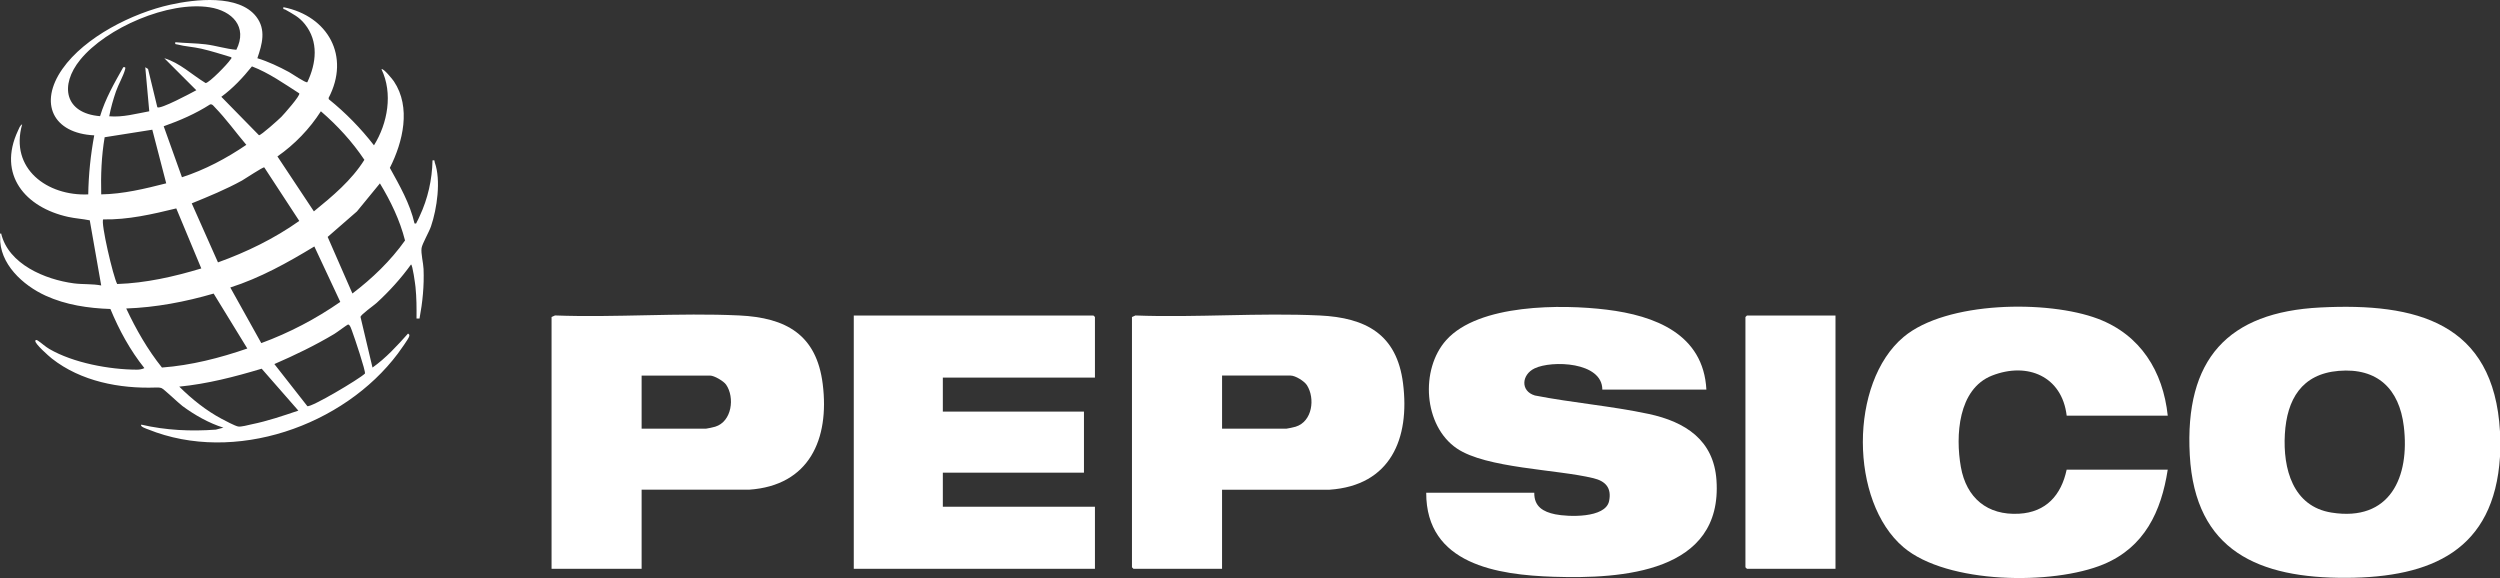
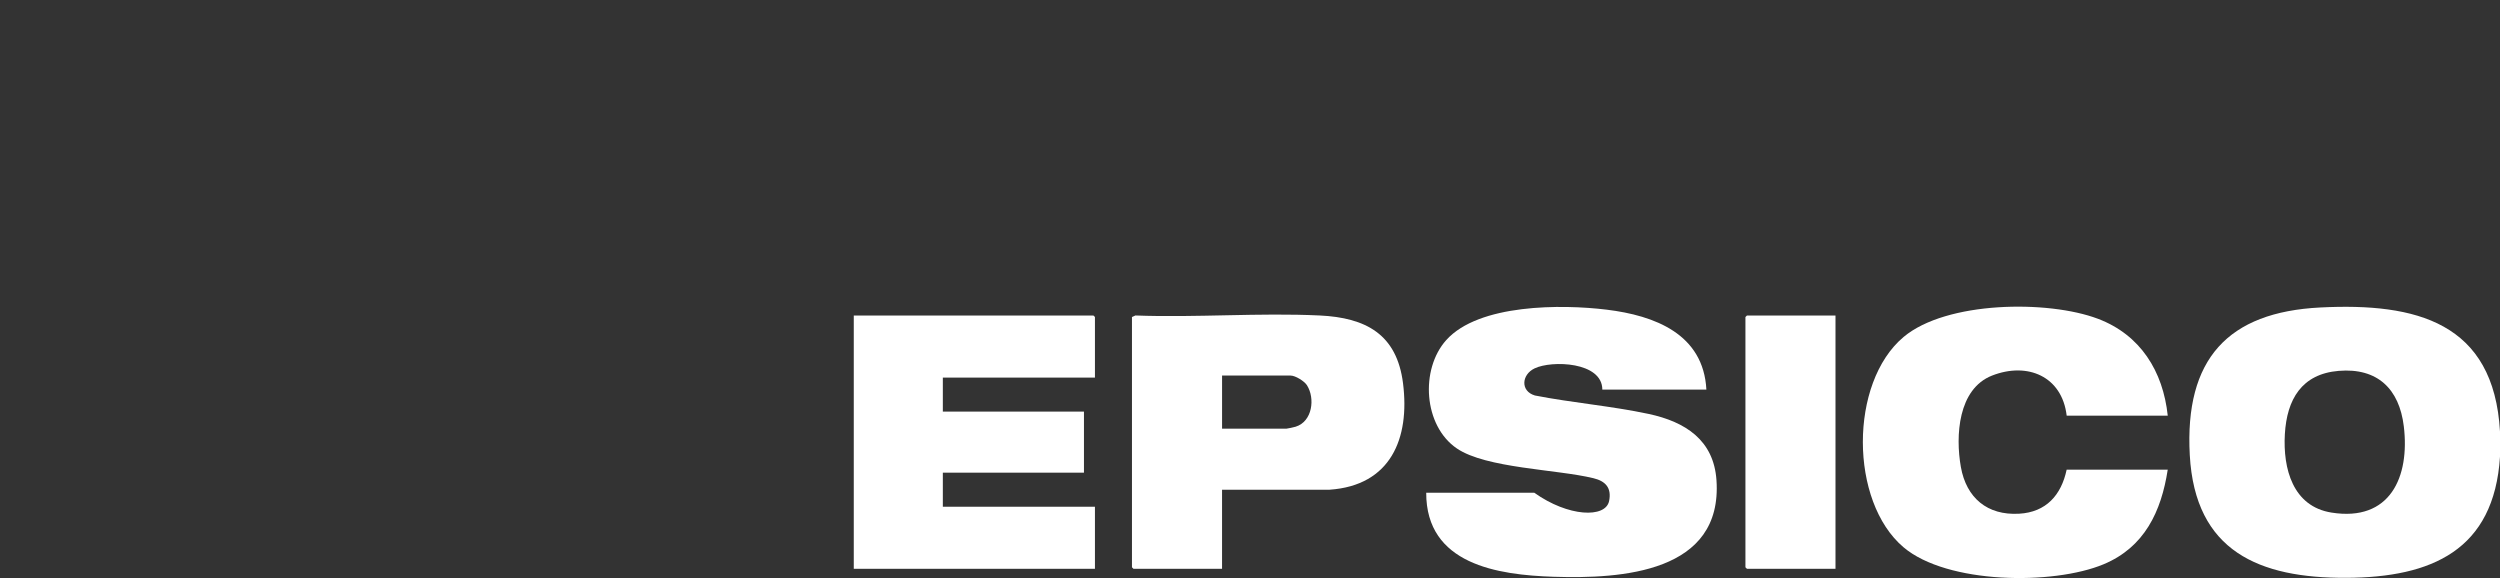
<svg xmlns="http://www.w3.org/2000/svg" width="173" height="40" viewBox="0 0 173 40" fill="none">
  <rect x="0" y="0" width="173" height="40" fill="#333333" stroke="none" />
  <path d="M173 29.87V31.602C172.591 38.079 168.263 39.958 162.373 39.986C156.343 40.015 151.9 38.159 151.533 31.497C151.166 24.835 154.179 21.599 160.567 21.277C167.183 20.944 172.574 22.288 173 29.87ZM161.837 25.664C159.275 25.877 158.251 27.64 158.112 30.043C157.974 32.425 158.658 35.044 161.34 35.471C165.39 36.117 166.769 33.019 166.343 29.497C166.029 26.913 164.523 25.442 161.837 25.664Z" fill="white" />
-   <path d="M17.808 4.029C18.556 4.257 19.314 4.617 20.001 4.988C20.198 5.094 21.163 5.762 21.268 5.689C21.89 4.371 22.061 2.879 21.099 1.672C20.69 1.161 20.285 0.981 19.747 0.668C19.656 0.615 19.572 0.679 19.611 0.496C22.705 1.111 24.253 3.893 22.738 6.779L22.756 6.87C23.918 7.806 24.965 8.877 25.879 10.056C26.831 8.527 27.197 6.455 26.399 4.792C26.514 4.681 27.178 5.509 27.258 5.629C28.459 7.425 27.887 9.819 26.978 11.616C27.653 12.841 28.372 14.085 28.684 15.461C28.846 15.496 28.795 15.439 28.839 15.372C28.906 15.269 28.984 15.076 29.042 14.954C29.61 13.745 29.901 12.434 29.93 11.098C30.124 11.063 30.046 11.14 30.087 11.249C30.526 12.468 30.24 14.454 29.824 15.666C29.69 16.059 29.217 16.869 29.173 17.164C29.118 17.534 29.295 18.206 29.31 18.611C29.357 19.764 29.243 20.912 29.031 22.044H28.823C28.831 21.314 28.826 20.587 28.753 19.861C28.735 19.687 28.55 18.298 28.442 18.303C27.745 19.271 26.933 20.165 26.054 20.969C25.863 21.144 24.956 21.776 24.948 21.934L25.777 25.436C26.702 24.78 27.484 23.927 28.236 23.081C28.337 23.162 28.347 23.167 28.311 23.292C28.265 23.455 27.681 24.267 27.538 24.459C23.779 29.482 16.215 32.126 10.248 29.713C10.201 29.695 9.641 29.515 9.781 29.385C11.473 29.777 13.208 29.859 14.939 29.73L15.459 29.593C14.47 29.288 13.457 28.713 12.626 28.097C12.349 27.892 11.328 26.902 11.17 26.853C11.043 26.814 10.915 26.812 10.784 26.817C8.283 26.906 5.598 26.392 3.587 24.81C3.374 24.642 2.44 23.815 2.443 23.6C2.443 23.508 2.52 23.505 2.614 23.566C2.876 23.738 3.126 23.981 3.416 24.15C5.07 25.112 7.57 25.575 9.472 25.581C9.639 25.581 9.842 25.55 9.991 25.472C9.003 24.236 8.243 22.84 7.64 21.382C6.109 21.33 4.56 21.102 3.159 20.462C1.59 19.748 -0.057 18.254 0.01 16.394C0.013 16.311 -0.042 16.136 0.078 16.153C0.578 18.285 3.129 19.346 5.108 19.608C5.736 19.69 6.393 19.633 7.004 19.755L6.212 15.247C5.717 15.145 5.214 15.119 4.717 15.009C1.758 14.36 -0.19 12.094 1.245 9.04C1.314 8.893 1.381 8.679 1.534 8.602C0.655 11.68 3.284 13.579 6.106 13.452C6.129 12.077 6.27 10.714 6.521 9.366C3.66 9.229 2.663 7.134 4.318 4.772C5.87 2.552 9.183 0.901 11.784 0.325C13.488 -0.052 16.532 -0.413 17.738 1.159C18.425 2.057 18.145 3.056 17.808 4.032V4.029ZM12.129 2.921C12.827 2.988 13.535 2.984 14.231 3.068C14.928 3.153 15.654 3.389 16.355 3.445C17.155 1.851 16.065 0.749 14.509 0.505C11.668 0.058 7.359 1.917 5.552 4.135C4.113 5.902 4.469 7.842 6.926 8.039C7.287 6.832 7.916 5.742 8.529 4.653C8.685 4.628 8.693 4.666 8.654 4.813C8.54 5.246 8.187 5.859 8.024 6.33C7.832 6.889 7.668 7.466 7.559 8.047C8.504 8.128 9.411 7.867 10.329 7.701L10.053 4.653L10.245 4.772L10.887 7.421C11.084 7.591 13.246 6.427 13.585 6.244L11.37 4.029C12.443 4.346 13.293 5.182 14.231 5.748C14.489 5.728 15.765 4.414 15.938 4.132C15.973 4.077 16.038 4.068 16.007 3.96C15.318 3.753 14.633 3.531 13.931 3.37C13.399 3.246 12.783 3.214 12.28 3.079C12.157 3.046 12.101 3.099 12.13 2.921H12.129ZM20.71 6.462C19.653 5.786 18.614 5.046 17.435 4.594C16.81 5.371 16.124 6.107 15.315 6.698L17.921 9.358C18.052 9.38 19.294 8.264 19.47 8.086C19.646 7.907 20.805 6.599 20.709 6.463L20.71 6.462ZM14.536 7.227C13.536 7.87 12.444 8.342 11.328 8.737L12.591 12.266C14.177 11.752 15.671 10.96 17.046 10.023C16.32 9.168 15.649 8.228 14.867 7.424C14.773 7.327 14.689 7.186 14.537 7.227H14.536ZM19.198 10.825L21.721 14.627C23.009 13.579 24.332 12.475 25.215 11.06C24.381 9.81 23.345 8.682 22.205 7.701C21.424 8.921 20.388 9.996 19.198 10.825ZM11.502 12.686L10.539 8.976L7.242 9.497C7.02 10.805 6.971 12.126 7.004 13.451C8.53 13.427 10.033 13.06 11.502 12.686ZM18.288 11.584C18.214 11.534 16.951 12.382 16.748 12.493C15.631 13.107 14.447 13.593 13.268 14.072L15.084 18.157C17.065 17.445 18.992 16.506 20.71 15.288L18.288 11.584ZM24.387 20.31C25.76 19.268 27.027 18.051 28.028 16.641C27.675 15.244 27.035 13.919 26.29 12.69L24.699 14.632L22.674 16.395L24.387 20.31ZM12.198 14.422C10.542 14.825 8.863 15.216 7.143 15.183C6.953 15.374 7.832 19.162 8.11 19.654C10.075 19.59 12.046 19.146 13.93 18.576L12.198 14.421V14.422ZM21.754 17.054C19.91 18.174 18.002 19.235 15.937 19.895L18.081 23.743C20.011 23.034 21.861 22.066 23.548 20.892L21.752 17.054H21.754ZM17.115 24.118L14.784 20.315C12.818 20.887 10.789 21.275 8.735 21.347C9.414 22.793 10.209 24.187 11.207 25.434C13.225 25.282 15.211 24.774 17.113 24.117L17.115 24.118ZM24.078 22.458C24.021 22.471 23.298 23.012 23.134 23.109C21.8 23.905 20.412 24.574 18.986 25.193L21.268 28.105C21.518 28.216 24.862 26.234 25.254 25.85C25.323 25.716 24.514 23.305 24.386 22.974C24.337 22.851 24.223 22.424 24.075 22.458H24.078ZM20.646 28.415L18.108 25.514C16.241 26.074 14.353 26.564 12.405 26.755C13.26 27.606 14.267 28.415 15.337 28.983C15.579 29.111 16.249 29.469 16.474 29.513C16.683 29.554 17.168 29.413 17.405 29.364C18.509 29.141 19.582 28.774 20.646 28.415Z" fill="white" />
-   <path d="M118.084 26.96H110.881C110.877 25.029 107.38 24.922 106.194 25.492C105.288 25.925 105.199 27.066 106.216 27.368C108.796 27.872 111.52 28.096 114.082 28.643C116.643 29.191 118.59 30.463 118.78 33.227C119.222 39.635 112.217 40.063 107.526 39.913C103.629 39.788 98.683 39.054 98.694 34.097H106.172C106.155 35.052 106.784 35.419 107.623 35.59C108.517 35.772 111.105 35.872 111.35 34.67C111.537 33.752 111.094 33.292 110.26 33.09C107.708 32.472 102.844 32.409 100.818 31.035C98.503 29.466 98.264 25.562 100.079 23.535C102.33 21.02 108.082 21.049 111.183 21.429C114.5 21.835 117.879 23.106 118.082 26.963L118.084 26.96Z" fill="white" />
+   <path d="M118.084 26.96H110.881C110.877 25.029 107.38 24.922 106.194 25.492C105.288 25.925 105.199 27.066 106.216 27.368C108.796 27.872 111.52 28.096 114.082 28.643C116.643 29.191 118.59 30.463 118.78 33.227C119.222 39.635 112.217 40.063 107.526 39.913C103.629 39.788 98.683 39.054 98.694 34.097H106.172C108.517 35.772 111.105 35.872 111.35 34.67C111.537 33.752 111.094 33.292 110.26 33.09C107.708 32.472 102.844 32.409 100.818 31.035C98.503 29.466 98.264 25.562 100.079 23.535C102.33 21.02 108.082 21.049 111.183 21.429C114.5 21.835 117.879 23.106 118.082 26.963L118.084 26.96Z" fill="white" />
  <path d="M150.008 28.762H143.014C142.692 26.038 140.299 25.032 137.853 25.989C135.49 26.914 135.312 30.164 135.691 32.311C136.071 34.457 137.524 35.675 139.723 35.549C141.592 35.443 142.637 34.265 143.012 32.501H150.007C149.56 35.401 148.398 37.867 145.572 39.046C142.072 40.506 134.734 40.422 131.724 37.871C127.98 34.7 127.963 26.485 131.724 23.322C134.682 20.833 141.713 20.75 145.177 22.059C148.121 23.172 149.682 25.692 150.008 28.762Z" fill="white" />
  <path d="M75.77 26.129H65.244V28.483H75.01V32.709H65.244V35.066H75.77V39.361H59.081V21.834H75.667L75.77 21.937V26.129Z" fill="white" />
  <path d="M84.566 33.888V39.361H78.437L78.332 39.257V21.939L78.571 21.831C82.78 21.989 87.127 21.632 91.32 21.831C94.523 21.983 96.66 23.131 97.089 26.52C97.575 30.352 96.229 33.598 92.007 33.888H84.563H84.566ZM84.566 29.662H89.033C89.109 29.662 89.553 29.56 89.661 29.527C90.821 29.167 91.018 27.568 90.442 26.659C90.259 26.37 89.636 25.989 89.311 25.989H84.567V29.662H84.566Z" fill="white" />
-   <path d="M44.4 33.888V39.361H38.168V21.937L38.407 21.829C42.617 21.987 46.963 21.631 51.156 21.829C54.401 21.983 56.507 23.158 56.933 26.579C57.408 30.38 56.013 33.6 51.843 33.886H44.399L44.4 33.888ZM44.4 29.662H48.867C48.944 29.662 49.388 29.56 49.494 29.527C50.653 29.169 50.856 27.501 50.247 26.619C50.075 26.37 49.423 25.991 49.144 25.991H44.4V29.663V29.662Z" fill="white" />
  <path d="M127.016 21.834V39.361H120.889L120.784 39.257V21.937L120.889 21.834H127.016Z" fill="white" />
</svg>